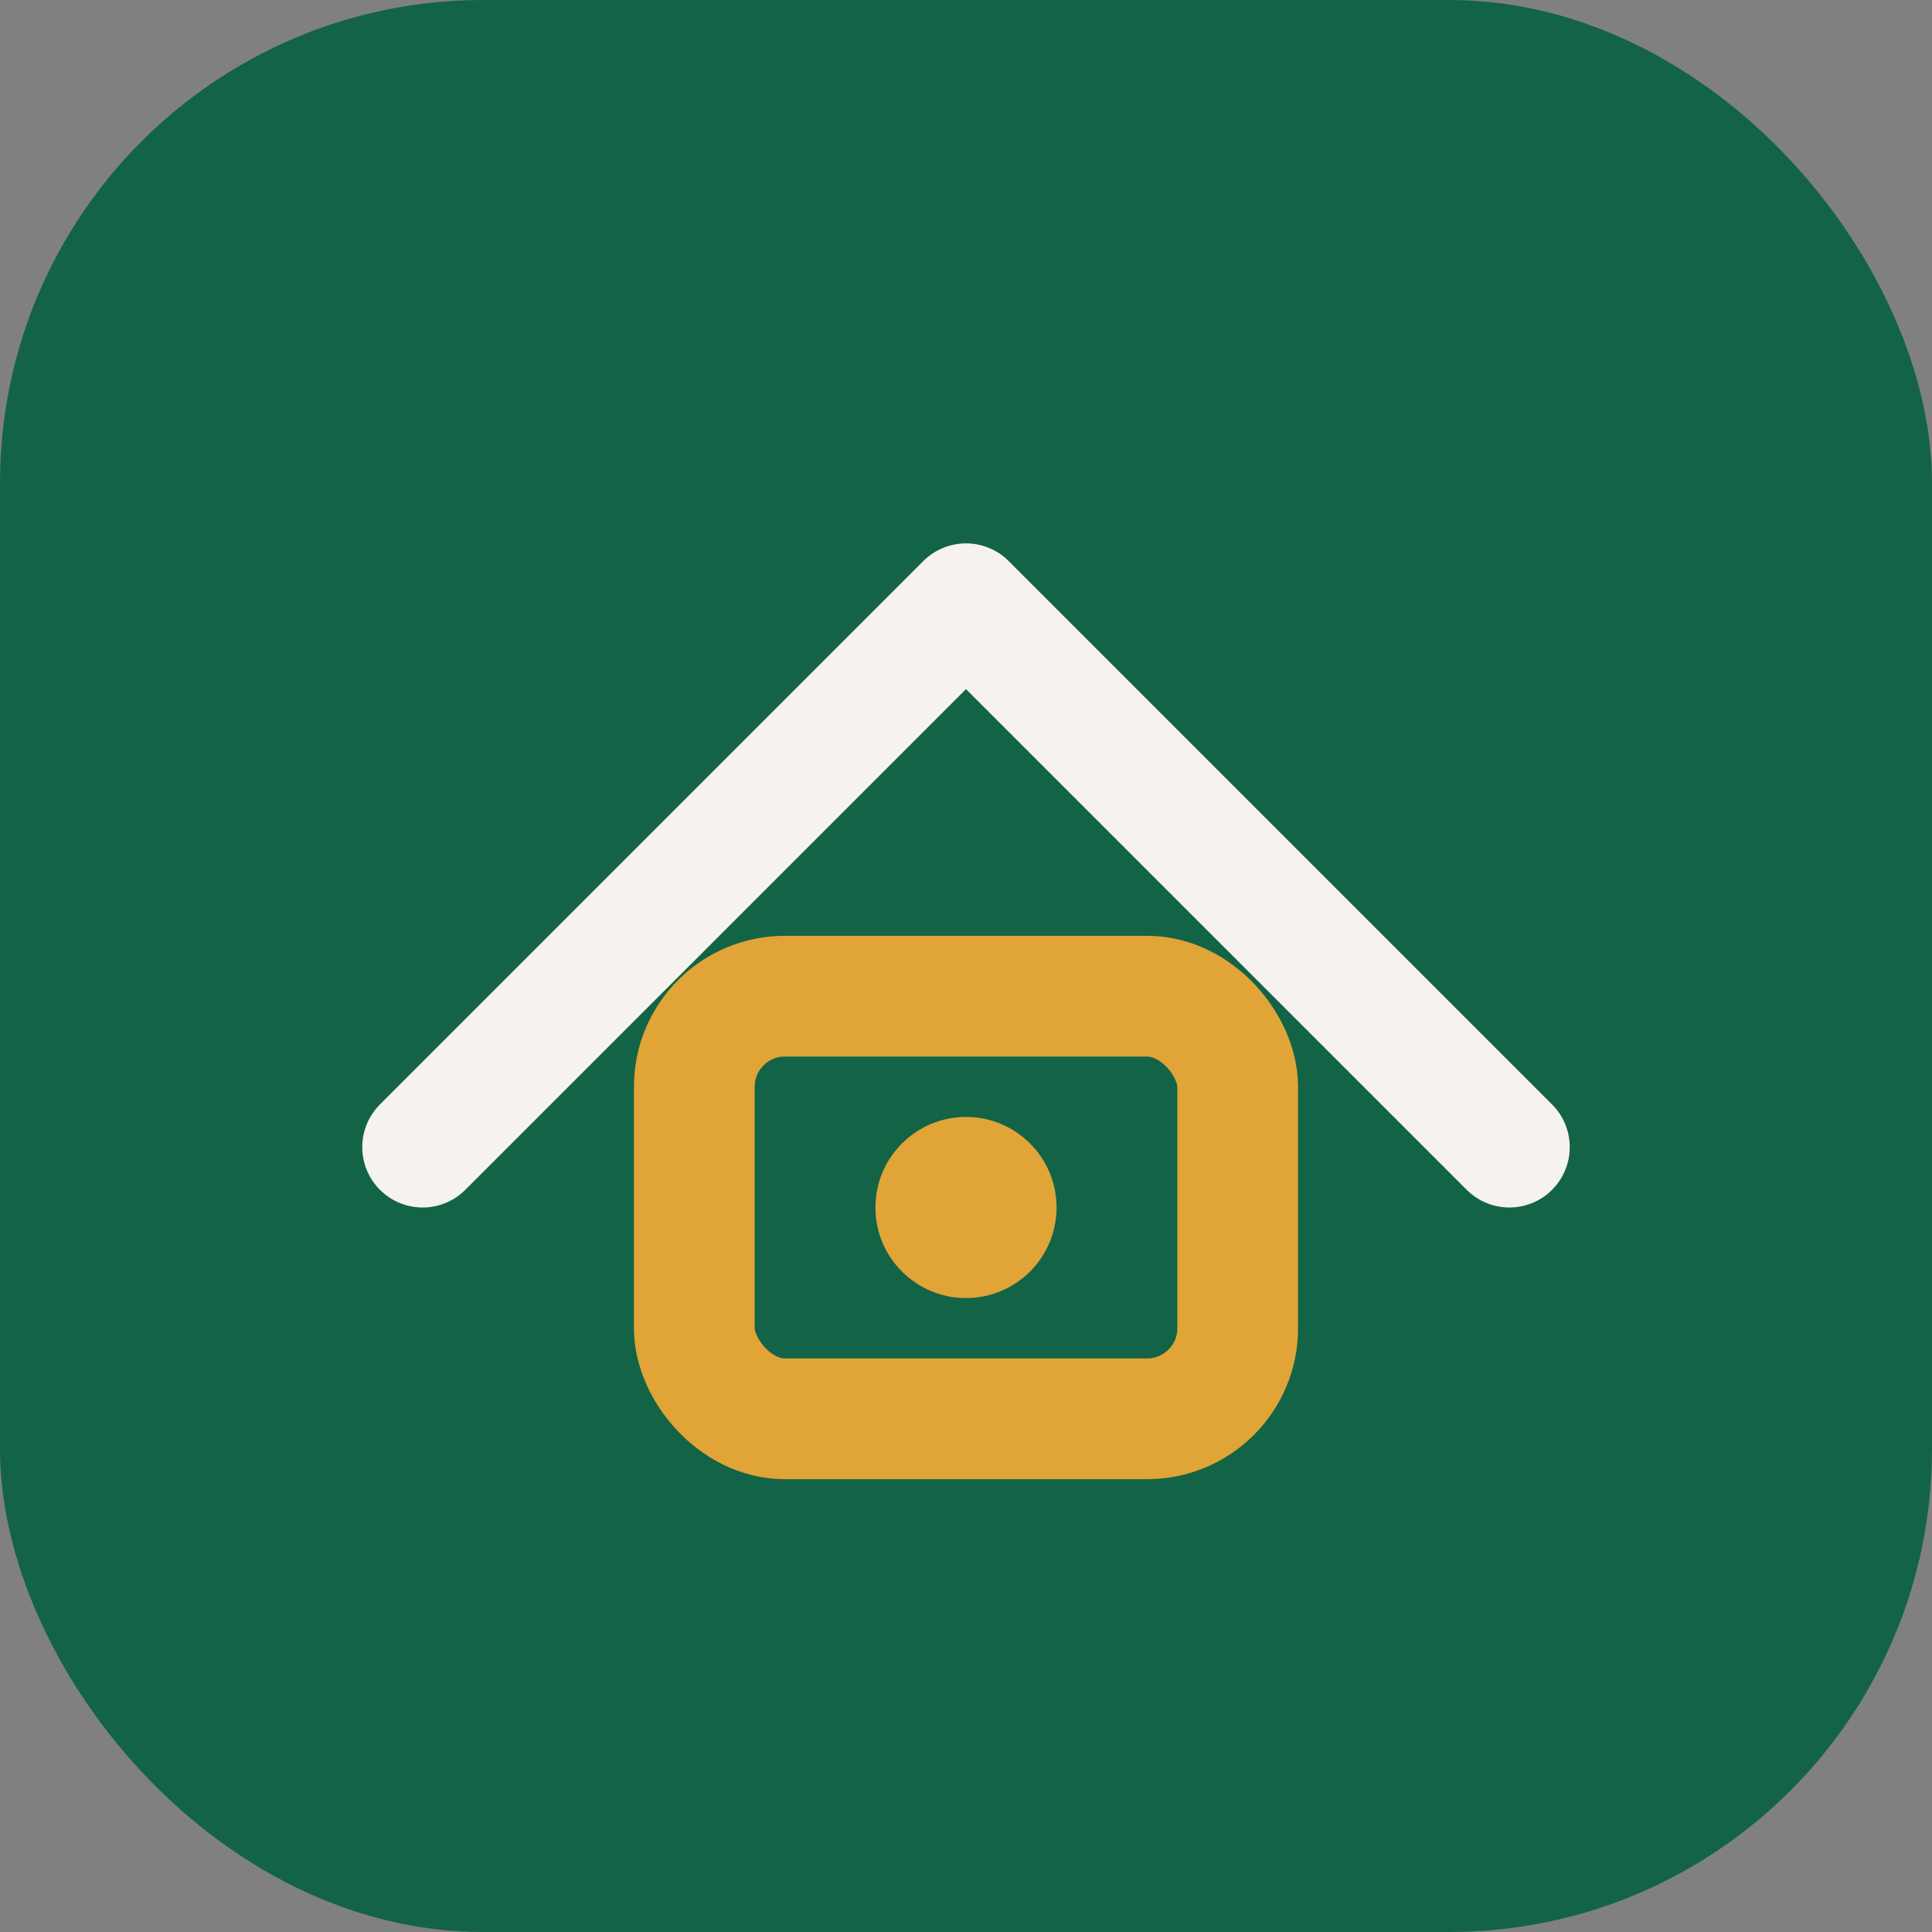
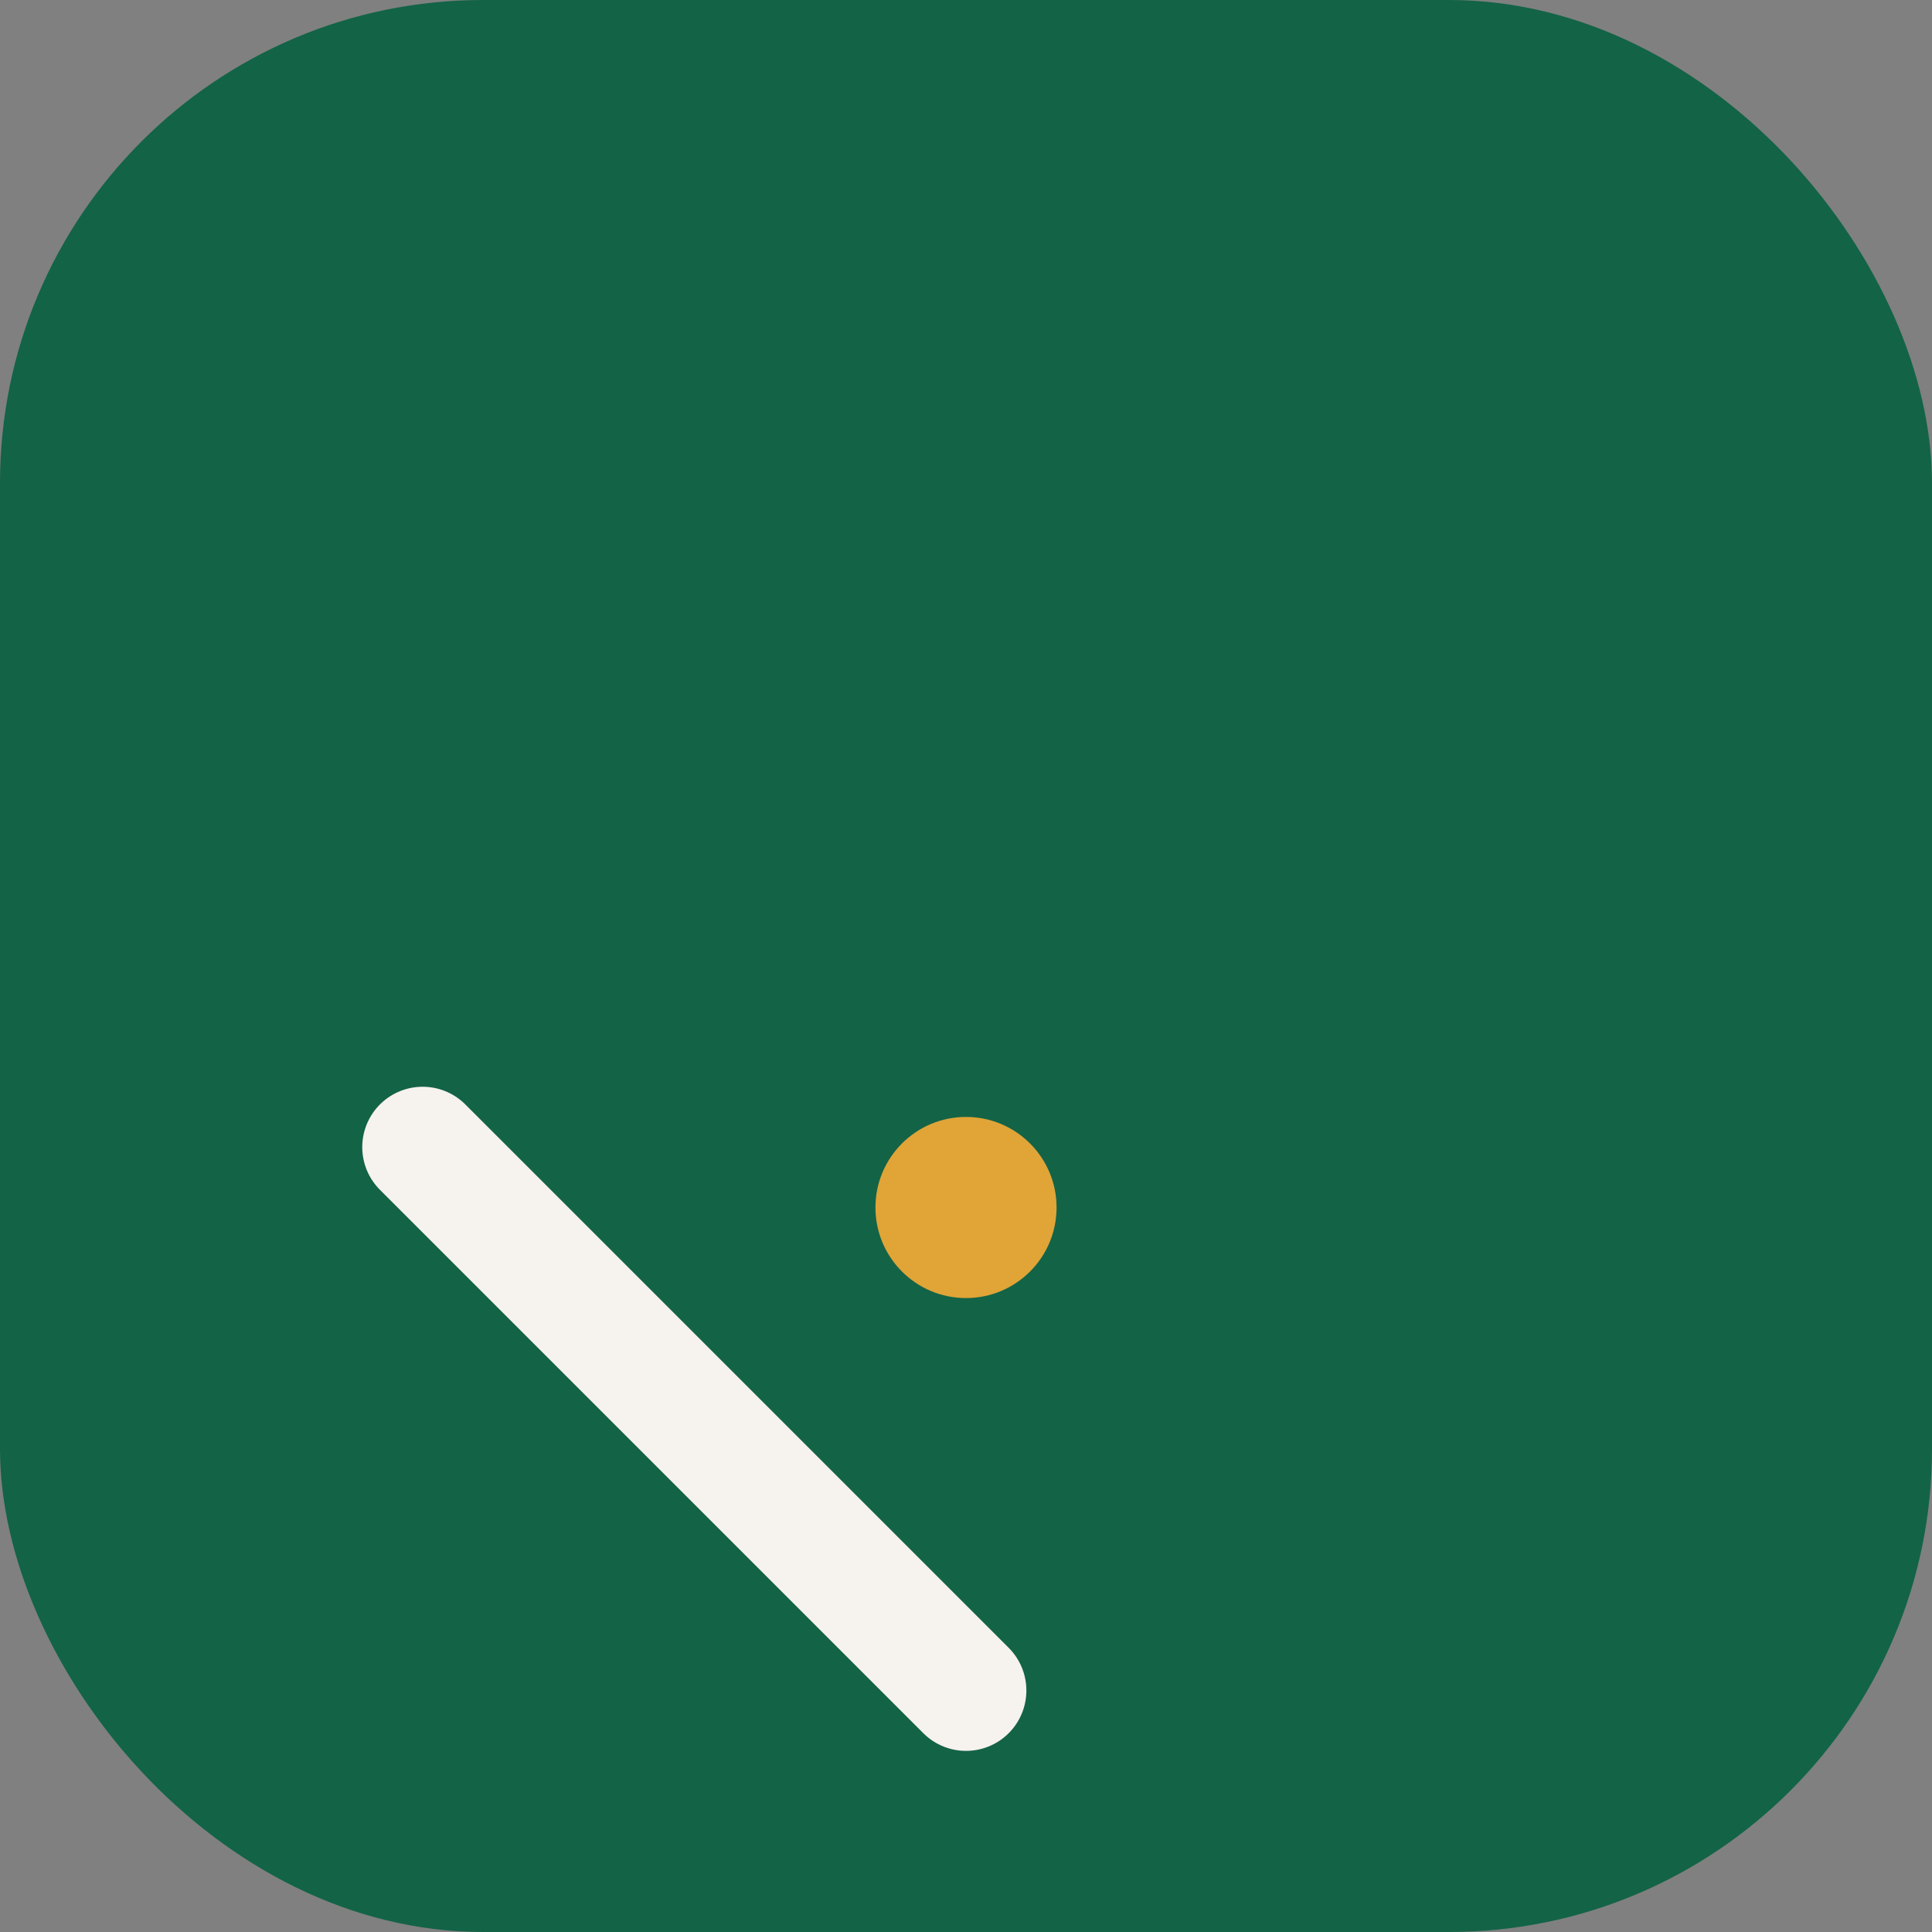
<svg xmlns="http://www.w3.org/2000/svg" width="32" height="32" viewBox="0 0 32 32">
  <rect x="0" y="0" width="32" height="32" fill="#808080" stroke="none" />
  <rect width="32" height="32" rx="8" fill="#136347" />
  <g>
-     <path d="M7 19L16 10l9 9" fill="none" stroke="#F6F2ED" stroke-width="2" stroke-linecap="round" stroke-linejoin="round" />
-     <rect x="11.5" y="16.5" width="9" height="7" rx="1.5" fill="none" stroke="#E0A437" stroke-width="2" />
+     <path d="M7 19l9 9" fill="none" stroke="#F6F2ED" stroke-width="2" stroke-linecap="round" stroke-linejoin="round" />
    <circle cx="16" cy="20" r="1.5" fill="#E0A437" />
  </g>
</svg>